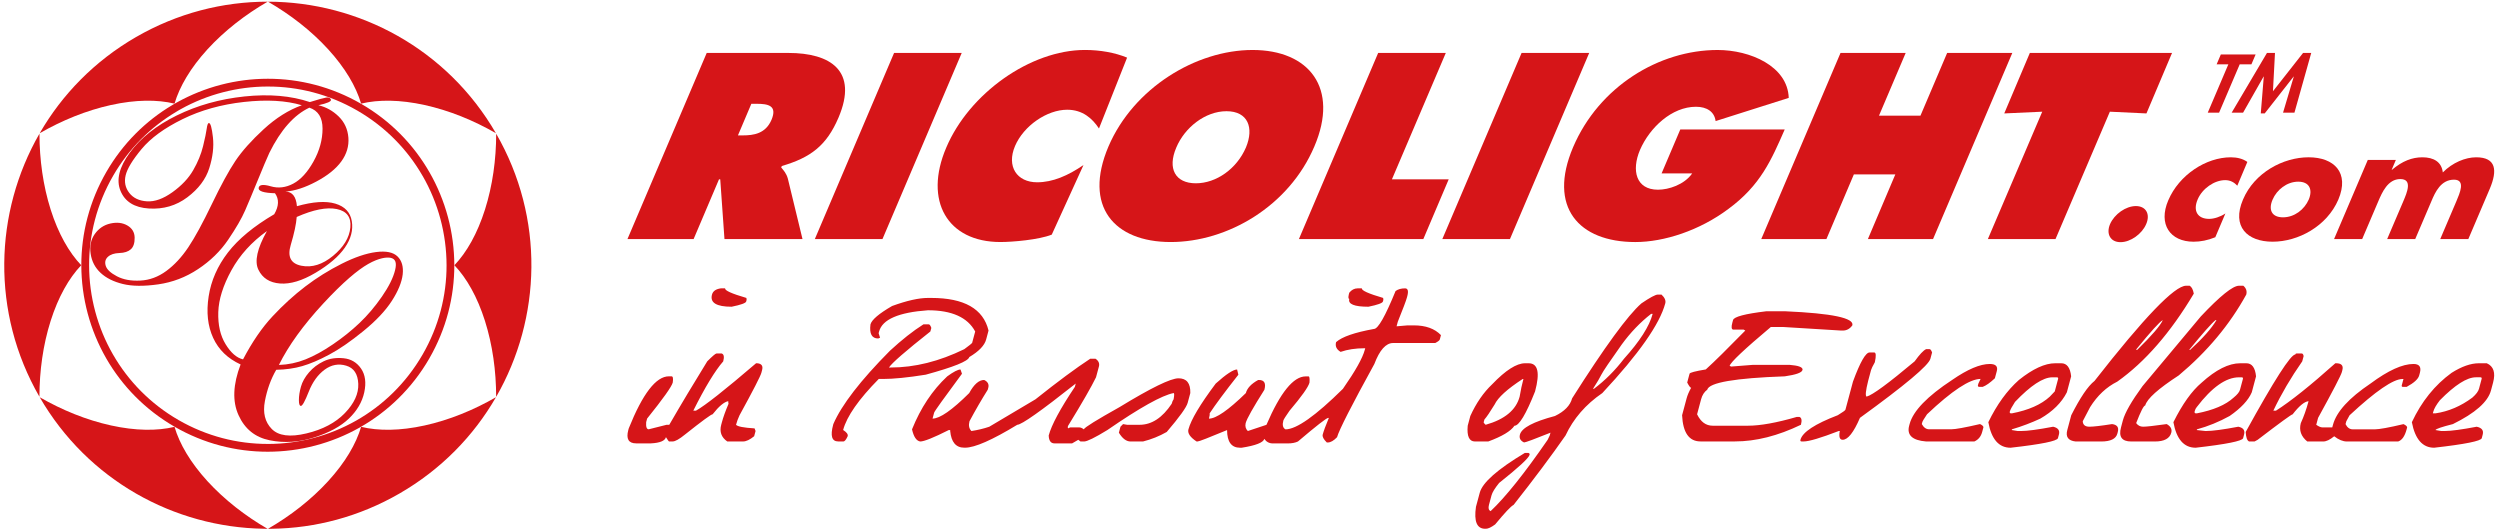
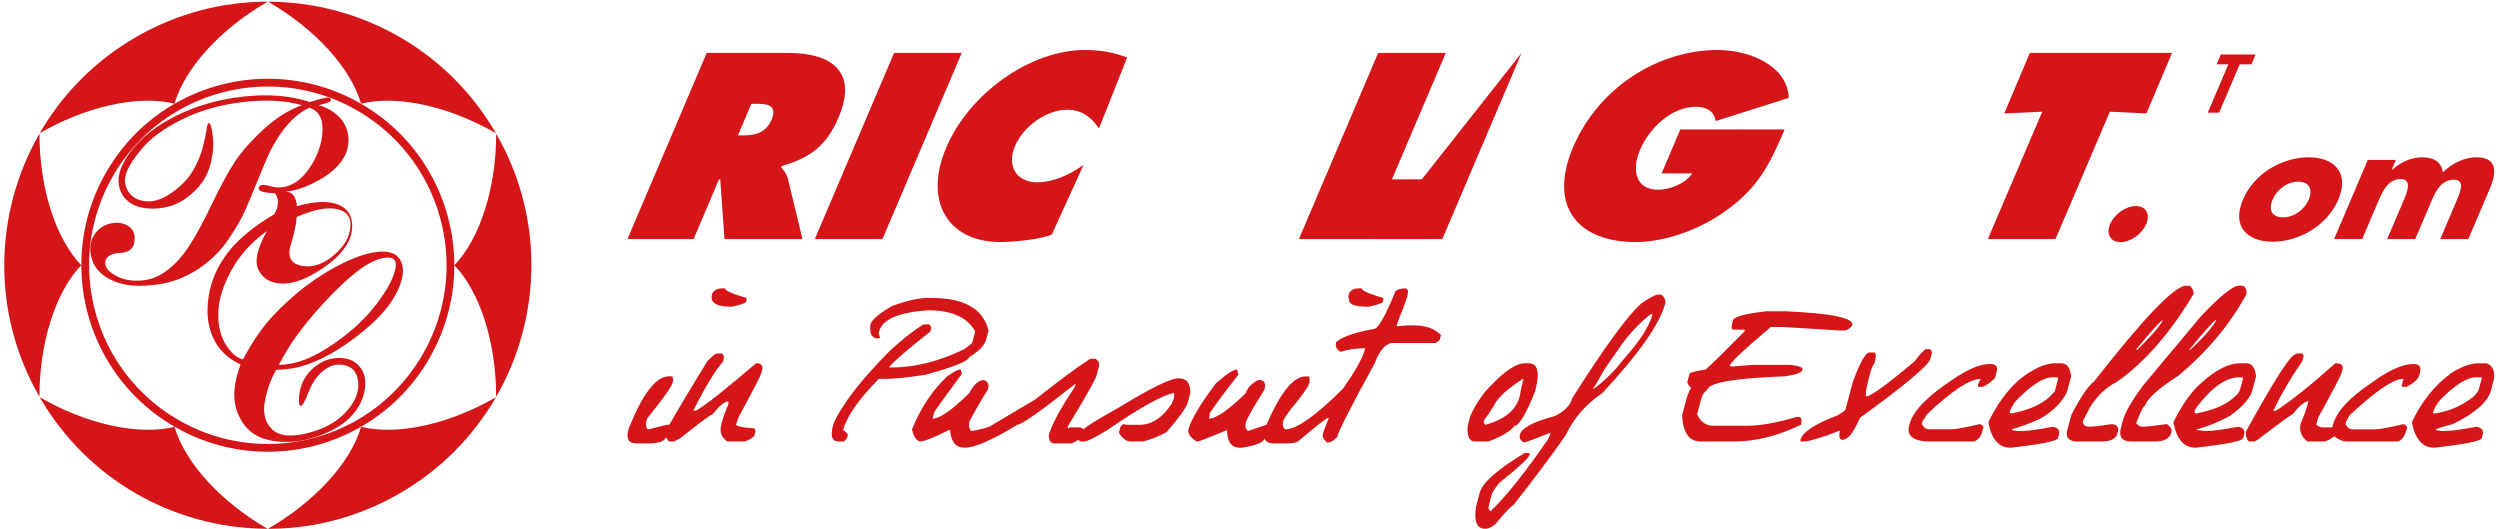
<svg xmlns="http://www.w3.org/2000/svg" version="1.1" id="图层_1" x="0px" y="0px" width="330.773px" height="70px" viewBox="0 0 330.773 70" enable-background="new 0 0 330.773 70" xml:space="preserve">
  <g>
    <g>
      <g>
        <path fill="#D61518" d="M35.407,69.97c-0.174-0.001-0.352-0.005-0.524-0.013c-11.832-0.186-23.271-6.411-29.629-17.4     c2.954,1.705,6.19,3.021,9.437,3.734c3.25,0.716,6.106,0.738,8.4,0.186c0.664,2.266,2.112,4.726,4.356,7.188     C29.693,66.116,32.45,68.264,35.407,69.97z" />
        <path fill="#D61518" d="M56.18,56.294c3.249-0.715,6.483-2.034,9.44-3.739c-2.958,5.135-7.266,9.566-12.756,12.736     c-5.336,3.081-11.147,4.598-16.904,4.67c-0.166,0.005-0.334,0.01-0.505,0.006c2.961-1.709,5.72-3.854,7.965-6.309     c2.246-2.458,3.693-4.919,4.359-7.184C50.073,57.03,52.928,57.01,56.18,56.294z" />
        <path fill="#D61518" d="M64.168,27.727c1.004-3.165,1.481-6.626,1.482-10.036c6.433,11.164,5.991,24.407-0.005,34.823     c0.003-3.418-0.476-6.881-1.48-10.056c-1.005-3.172-2.415-5.656-4.041-7.364C61.753,33.384,63.16,30.901,64.168,27.727z" />
        <path fill="#D61518" d="M35.465,0.224c12.018,0.018,23.697,6.256,30.15,17.405c-2.956-1.708-6.189-3.02-9.436-3.734     c-3.25-0.715-6.108-0.739-8.401-0.184c-0.664-2.264-2.112-4.726-4.354-7.184C41.179,4.069,38.421,1.932,35.465,0.224z" />
        <path fill="#D61518" d="M35.412,0.222c-2.958,1.708-5.719,3.852-7.965,6.305c-2.244,2.461-3.689,4.921-4.357,7.184     c-2.293-0.555-5.149-0.535-8.401,0.181c-3.249,0.716-6.479,2.031-9.436,3.734c2.954-5.119,7.26-9.558,12.746-12.725     C23.494,1.728,29.491,0.222,35.412,0.222z" />
        <path fill="#D61518" d="M5.222,17.681c0,3.416,0.477,6.877,1.48,10.047c1.006,3.174,2.417,5.656,4.042,7.364     c-1.629,1.71-3.038,4.196-4.044,7.369c-1.004,3.162-1.481,6.623-1.484,10.031C-1.208,41.333-0.767,28.097,5.222,17.681z" />
      </g>
      <g id="XMLID_6_">
        <g>
          <g>
            <path fill="#D61518" d="M23.108,56.465c-0.002,0-0.008-0.004-0.01-0.006c-3.893-2.247-6.94-5.393-9.033-9.025       c-0.003,0-0.003-0.007-0.004-0.009c-2.156-3.747-3.295-8.005-3.3-12.325c0.002-0.004,0.002-0.004,0.002-0.004l-0.002-0.002       c-0.007-4.196,1.061-8.444,3.306-12.336l0.001-0.003l0.002-0.002c2.18-3.776,5.207-6.757,8.708-8.839       c0.101-0.064,0.208-0.127,0.316-0.188c0.002-0.002,0.002-0.002,0.002-0.002c0.004-0.002,0.005-0.004,0.008-0.003       c0.107-0.064,0.22-0.127,0.332-0.186C27.1,11.5,31.237,10.42,35.431,10.42c0.005,0,0.009-0.001,0.011,0       c4.188-0.003,8.438,1.062,12.327,3.309c0.002,0.001,0.008,0.003,0.01,0.005c3.889,2.247,6.935,5.391,9.022,9.021       c0.003,0.001,0.004,0.006,0.006,0.007c2.156,3.748,3.298,8.011,3.303,12.333c0.005,4.189-1.063,8.44-3.311,12.333       c-0.001,0.002-0.001,0.002-0.001,0.006C52.229,55.34,43.95,59.762,35.435,59.768c-0.005,0-0.009,0.002-0.012,0       C31.238,59.771,26.993,58.705,23.108,56.465z M23.611,55.57c0.003,0.002,0.008,0.004,0.01,0.006       c3.726,2.146,7.792,3.165,11.805,3.16c0.004,0.003,0.008,0.003,0.015,0.003c8.158-0.005,16.09-4.244,20.467-11.821       c0.002-0.002,0.002-0.002,0.003-0.004c2.154-3.732,3.179-7.805,3.173-11.82c-0.008-4.142-1.098-8.229-3.164-11.817       c-0.003-0.001-0.004-0.005-0.009-0.008c-2-3.48-4.918-6.491-8.646-8.646c-0.003,0-0.008-0.004-0.011-0.005       c-3.726-2.152-7.8-3.173-11.812-3.168c-0.003-0.002-0.007-0.001-0.013-0.001c-4.019,0.003-7.982,1.032-11.496,2.985       c-0.105,0.056-0.212,0.114-0.316,0.178c-0.002-0.001-0.004,0.002-0.008,0.003c0,0,0,0-0.001,0.002       c-0.104,0.058-0.207,0.119-0.303,0.184c-3.357,1.995-6.255,4.848-8.345,8.468l-0.001,0.002l-0.001,0.002       c-2.152,3.73-3.177,7.801-3.168,11.818l0.001,0.006c0,0,0,0-0.001,0.002c0.003,4.142,1.098,8.224,3.161,11.81       c0.002,0.002,0.002,0.006,0.008,0.01C16.963,50.398,19.883,53.416,23.611,55.57z" />
          </g>
        </g>
      </g>
      <g>
        <path fill="#D61518" d="M52.597,33.931c-0.57-0.559-1.518-0.752-2.841-0.581c-1.32,0.172-2.838,0.688-4.548,1.549     s-3.311,1.86-4.807,3c-1.497,1.142-2.943,2.457-4.339,3.953c-1.4,1.496-2.7,3.394-3.905,5.694     c-0.838-0.192-1.608-0.86-2.307-2.002c-0.7-1.139-1.022-2.552-0.969-4.244c0.054-1.686,0.634-3.534,1.742-5.547     c1.107-2.011,2.672-3.738,4.695-5.18c-1.292,2.303-1.668,4.008-1.129,5.114c0.536,1.109,1.489,1.717,2.854,1.822     c1.367,0.109,2.937-0.367,4.711-1.419c1.774-1.054,3.065-2.163,3.872-3.324c0.808-1.162,1.113-2.328,0.92-3.501     c-0.193-1.171-0.92-1.946-2.178-2.322s-2.952-0.264-5.082,0.338c-0.106-1.269-0.613-1.914-1.517-1.935     c1.227-0.086,2.586-0.528,4.081-1.323c1.496-0.795,2.597-1.683,3.309-2.662c0.709-0.978,1.021-2.027,0.937-3.146     c-0.088-1.118-0.518-2.054-1.29-2.807c-0.775-0.753-1.668-1.247-2.68-1.484c1.184-0.257,1.736-0.505,1.662-0.741     c-0.076-0.236-0.286-0.329-0.629-0.275c-0.344,0.055-1.064,0.253-2.163,0.597c-2.495-0.839-5.377-1.086-8.646-0.743     c-3.271,0.344-6.259,1.183-8.97,2.518c-2.71,1.333-4.774,2.968-6.195,4.904c-1.419,1.935-1.833,3.625-1.242,5.065     c0.591,1.441,1.845,2.222,3.76,2.339c1.914,0.119,3.608-0.375,5.082-1.484c1.474-1.106,2.44-2.392,2.904-3.855     c0.462-1.461,0.624-2.823,0.483-4.081s-0.317-1.888-0.532-1.888c-0.128,0-0.227,0.248-0.29,0.742     c-0.065,0.497-0.227,1.27-0.484,2.323c-0.258,1.055-0.694,2.115-1.308,3.18c-0.613,1.063-1.527,2.032-2.742,2.904     c-1.216,0.871-2.34,1.274-3.371,1.209c-1.033-0.065-1.814-0.434-2.34-1.112c-0.527-0.679-0.689-1.453-0.484-2.324     c0.203-0.872,0.908-2.034,2.113-3.485c1.206-1.452,3.012-2.769,5.42-3.952c2.41-1.183,5.119-1.941,8.131-2.275     c3.011-0.334,5.562-0.189,7.647,0.436c-1.743,0.624-3.426,1.684-5.051,3.178s-2.87,2.893-3.742,4.194     c-0.871,1.303-1.909,3.207-3.113,5.712c-1.206,2.506-2.243,4.41-3.114,5.711c-0.871,1.3-1.839,2.344-2.904,3.127     c-1.064,0.786-2.21,1.213-3.437,1.275c-1.226,0.063-2.258-0.124-3.097-0.564c-0.839-0.439-1.335-0.904-1.485-1.387     c-0.15-0.485-0.053-0.883,0.291-1.195c0.343-0.312,0.849-0.478,1.516-0.5c0.666-0.02,1.174-0.188,1.518-0.5     c0.343-0.312,0.51-0.822,0.5-1.532c-0.01-0.71-0.334-1.248-0.968-1.615c-0.636-0.365-1.383-0.45-2.241-0.258     c-0.86,0.193-1.548,0.657-2.065,1.388c-0.517,0.732-0.699,1.603-0.548,2.614c0.149,1.012,0.59,1.855,1.322,2.533     c0.729,0.676,1.709,1.166,2.936,1.467c1.227,0.304,2.785,0.316,4.679,0.049c1.893-0.27,3.651-0.939,5.274-2.018     c1.624-1.074,2.953-2.372,3.986-3.888c1.031-1.518,1.777-2.807,2.242-3.873c0.462-1.062,1.025-2.413,1.693-4.049     c0.667-1.634,1.171-2.827,1.517-3.581c1.505-3.033,3.27-5.021,5.292-5.969c1.162,0.388,1.741,1.311,1.741,2.774     s-0.397,2.911-1.192,4.34c-0.797,1.43-1.691,2.409-2.679,2.935c-0.99,0.529-1.985,0.647-2.985,0.355     c-1-0.29-1.533-0.219-1.597,0.21c-0.065,0.43,0.655,0.667,2.16,0.709c0.561,0.775,0.526,1.699-0.097,2.776     c-2.71,1.592-4.753,3.28-6.13,5.065c-1.376,1.785-2.226,3.723-2.549,5.808c-0.323,2.087-0.124,3.915,0.597,5.487     c0.721,1.568,1.93,2.738,3.63,3.516c-1.01,2.646-1.103,4.883-0.273,6.709c0.828,1.832,2.204,2.938,4.129,3.326     c1.925,0.387,3.883,0.264,5.873-0.373c1.988-0.634,3.521-1.467,4.598-2.499c1.076-1.034,1.752-2.188,2.034-3.468     c0.278-1.279,0.138-2.328-0.42-3.146c-0.562-0.817-1.335-1.275-2.323-1.371c-0.99-0.098-1.868,0.037-2.629,0.404     c-0.764,0.364-1.41,0.854-1.937,1.467c-0.527,0.611-0.882,1.242-1.064,1.888c-0.184,0.646-0.274,1.237-0.274,1.776     c0,0.515,0.086,0.772,0.258,0.772c0.194,0.021,0.543-0.606,1.05-1.89c0.504-1.278,1.204-2.245,2.097-2.904     c0.892-0.654,1.844-0.832,2.854-0.529c1.011,0.299,1.543,1.104,1.598,2.402c0.053,1.303-0.538,2.594-1.774,3.873     s-2.936,2.179-5.097,2.691c-2.162,0.518-3.69,0.318-4.583-0.597c-0.893-0.914-1.194-2.14-0.902-3.678     c0.289-1.536,0.79-2.921,1.5-4.146c1.248-0.022,2.392-0.184,3.437-0.486c1.044-0.299,2.232-0.805,3.564-1.516     c1.333-0.709,2.84-1.746,4.518-3.113c1.678-1.365,2.936-2.698,3.775-4c0.839-1.301,1.316-2.469,1.438-3.502     C53.393,35.286,53.168,34.491,52.597,33.931z M38.467,32.414c0.462-1.547,0.726-2.784,0.79-3.709     c2.194-0.967,3.957-1.316,5.291-1.048c1.334,0.269,1.938,1.08,1.808,2.435c-0.128,1.356-0.894,2.609-2.29,3.76     c-1.4,1.151-2.796,1.587-4.194,1.307C38.47,34.879,38.002,33.964,38.467,32.414z M52.275,35.738     c-0.247,1.012-0.828,2.179-1.741,3.502c-0.915,1.32-1.903,2.49-2.969,3.499c-1.064,1.012-2.237,1.952-3.518,2.821     c-1.28,0.875-2.484,1.534-3.614,1.986c-1.129,0.452-2.307,0.699-3.532,0.741c1.27-2.56,3.226-5.271,5.872-8.13     c2.646-2.86,4.572-4.451,5.938-5.228c1.45-0.826,2.463-0.916,2.952-0.822C52.311,34.234,52.522,34.728,52.275,35.738z" />
      </g>
    </g>
    <g>
      <g>
        <g>
          <path fill="#D61518" d="M93.505,7.005h10.812c5.553,0,9.267,2.352,6.625,8.556c-1.588,3.725-3.706,5.292-7.497,6.402      l-0.085,0.198c0.295,0.358,0.68,0.751,0.878,1.469l1.94,8.001H95.854l-0.559-7.904h-0.165l-3.358,7.904h-8.753L93.505,7.005z       M97.636,17.914h0.621c1.47,0,3.035-0.229,3.819-2.058c0.799-1.895-0.444-2.123-1.98-2.123H99.41L97.636,17.914z" />
          <path fill="#D61518" d="M118.295,7.005h8.949l-10.485,24.626h-8.949L118.295,7.005z" />
          <path fill="#D61518" d="M145.404,17c-0.883-1.341-2.177-2.482-4.203-2.482c-2.678,0-5.762,2.124-6.904,4.801      c-1.151,2.71,0.248,4.8,2.927,4.8c2.058,0,4.09-0.881,6.133-2.286l-4.199,9.21c-1.719,0.686-5.194,0.979-6.795,0.979      c-7.023,0-10.167-5.453-7.173-12.477c3.036-7.186,11.141-12.934,18.358-12.934c2.025,0,3.988,0.359,5.575,1.013L145.404,17z" />
-           <path fill="#D61518" d="M173.899,19.384c-3.36,7.904-11.487,12.639-19,12.639s-11.6-4.736-8.24-12.639      c3.316-7.741,11.587-12.771,19.066-12.771C173.206,6.614,177.215,11.644,173.899,19.384z M155.637,19.515      c-1.208,2.809-0.125,4.737,2.585,4.737c2.711,0,5.417-1.927,6.626-4.737c1.093-2.612,0.274-4.801-2.568-4.801      C159.438,14.713,156.73,16.902,155.637,19.515z" />
          <path fill="#D61518" d="M182.344,7.005h8.949l-7.128,16.722h7.512l-3.357,7.904h-16.462L182.344,7.005z" />
-           <path fill="#D61518" d="M201.319,7.005h8.948l-10.486,24.626h-8.948L201.319,7.005z" />
+           <path fill="#D61518" d="M201.319,7.005l-10.486,24.626h-8.948L201.319,7.005z" />
          <path fill="#D61518" d="M236.134,17.13c-1.761,4.019-3.188,7.382-7.457,10.518c-3.797,2.842-8.487,4.377-12.309,4.377      c-7.513,0-11.595-4.638-8.236-12.542c3.427-8.035,11.386-12.869,19.127-12.869c4.277,0,9.263,2.124,9.408,6.337l-9.676,3.069      c-0.158-1.241-1.158-1.894-2.596-1.894c-3.199,0-6.124,2.744-7.411,5.716c-1.15,2.711-0.527,5.258,2.381,5.258      c1.405,0,3.474-0.653,4.527-2.156h-4.049l2.475-5.815H236.134z" />
-           <path fill="#D61518" d="M243.517,7.005h8.622l-3.53,8.296h5.486l3.53-8.296h8.621l-10.485,24.626h-8.622l3.63-8.557h-5.486      l-3.631,8.557h-8.622L243.517,7.005z" />
          <path fill="#D61518" d="M268.567,7.005h18.813l-3.386,8.002l-4.839-0.229l-7.192,16.853h-8.951l7.195-16.853l-5.026,0.229      L268.567,7.005z" />
          <path fill="#D61518" d="M283.958,29.652c-0.555,1.306-2.069,2.389-3.396,2.389s-1.935-1.083-1.382-2.389      c0.579-1.327,2.09-2.388,3.416-2.388C283.925,27.264,284.537,28.326,283.958,29.652z" />
-           <path fill="#D61518" d="M296.016,24.57c-0.381-0.408-0.885-0.736-1.599-0.736c-1.43,0-3.034,1.103-3.646,2.553      c-0.648,1.511-0.015,2.572,1.516,2.572c0.655,0,1.482-0.267,2.153-0.715l-1.334,3.144c-0.989,0.409-1.973,0.593-2.873,0.593      c-3.104,0-4.71-2.307-3.352-5.471c1.432-3.369,4.996-5.698,8.284-5.698c0.855,0,1.621,0.205,2.181,0.614L296.016,24.57z" />
          <path fill="#D61518" d="M309.385,26.406c-1.524,3.552-5.333,5.574-8.698,5.574c-3.351,0-5.448-2-3.918-5.574      c1.51-3.571,5.316-5.595,8.685-5.595C308.82,20.813,310.892,22.835,309.385,26.406z M300.687,26.406      c-0.581,1.327-0.139,2.348,1.372,2.348c1.512,0,2.825-1.021,3.407-2.348c0.547-1.286,0.122-2.369-1.388-2.369      C302.567,24.039,301.234,25.121,300.687,26.406z" />
          <path fill="#D61518" d="M316.44,22.466h0.042c1.373-1.164,2.667-1.654,4.015-1.654c1.511,0,2.552,0.614,2.709,2.001      c1.291-1.306,2.987-2.001,4.416-2.001c2.654,0,2.822,1.737,1.807,4.146l-2.848,6.675h-3.716L325,26.631      c0.454-1.082,1.257-2.858-0.315-2.858c-1.714,0-2.475,1.613-2.992,2.858l-2.137,5.001h-3.713l2.137-5.001      c0.493-1.163,1.256-2.939-0.398-2.939c-1.653,0-2.414,1.775-2.911,2.939l-2.134,5.001h-3.719l4.463-10.472h3.713L316.44,22.466z      " />
        </g>
        <g>
          <path fill="#D61518" d="M293.607,14.903h-1.5l2.722-6.387h-1.55l0.555-1.306h4.604l-0.557,1.306h-1.548L293.607,14.903z" />
-           <path fill="#D61518" d="M303.491,10.127h-0.021l-3.827,4.878h-0.521l0.398-4.878h-0.022l-2.715,4.776h-1.511l4.668-7.898h1.062      l-0.27,5.071l3.983-5.071h1.083l-2.221,7.898h-1.508L303.491,10.127z" />
        </g>
      </g>
      <g>
        <path fill="#D61518" d="M94.796,46.771h0.693c0.292,0.1,0.356,0.447,0.201,1.039c-1.101,1.262-2.419,3.44-3.962,6.529h0.348     c1.209-0.673,3.867-2.768,7.96-6.277h0.128c0.602,0.041,0.818,0.349,0.666,0.912l-0.094,0.354     c-0.117,0.438-1.078,2.313-2.887,5.613c-0.199,0.42-0.354,0.843-0.465,1.261c0.188,0.229,1.01,0.39,2.454,0.478l0.13,0.346     l-0.186,0.69c-0.567,0.464-1.057,0.695-1.479,0.695h-2.077c-0.783-0.547-1.052-1.282-0.802-2.209l0.094-0.349     c0.173-0.646,0.461-1.461,0.876-2.429c-0.044-0.171-0.05-0.284-0.032-0.349c-0.556,0.105-1.247,0.681-2.076,1.738     c-0.189,0-1.4,0.891-3.657,2.681c-0.748,0.61-1.295,0.915-1.63,0.915h-0.474c-0.036,0-0.178-0.188-0.413-0.569     c-0.131,0.486-0.79,0.761-1.989,0.823h-1.95c-1.011,0-1.356-0.594-1.043-1.766l0.062-0.222c1.839-4.586,3.608-6.884,5.309-6.884     h0.349c0.191,0,0.241,0.277,0.162,0.824c-0.146,0.547-1.273,2.133-3.393,4.77l-0.125,0.471c-0.045,0.631,0.068,0.944,0.342,0.944     l2.372-0.598h0.345c1.567-2.715,3.251-5.513,5.024-8.394C94.265,47.118,94.671,46.771,94.796,46.771z M95.374,38.152h0.569     c-0.074,0.273,0.861,0.699,2.813,1.268l0.029,0.251l-0.059,0.222c-0.06,0.209-0.697,0.44-1.922,0.69     c-2.018,0-2.888-0.534-2.6-1.608C94.329,38.514,94.714,38.243,95.374,38.152z M122.773,39.42h0.441     c4.354,0,6.884,1.438,7.578,4.316l-0.312,1.171c-0.214,0.8-0.954,1.573-2.231,2.334c-0.146,0.551-2.075,1.323-5.767,2.333     c-2.375,0.38-4.262,0.566-5.645,0.566h-0.57c-2.658,2.695-4.229,4.944-4.712,6.752c0.467,0.295,0.669,0.57,0.603,0.818     c-0.21,0.463-0.4,0.697-0.563,0.697h-0.692c-0.848,0-1.064-0.741-0.669-2.211l0.023-0.09c1.102-2.547,3.598-5.775,7.483-9.693     c1.57-1.447,3.045-2.618,4.441-3.5h0.692c0.127,0,0.24,0.156,0.35,0.475l-0.128,0.471c-3.283,2.59-5.104,4.182-5.479,4.767h0.225     c3.18,0,6.425-0.808,9.744-2.429c0.681-0.506,1.023-0.775,1.034-0.819l0.408-1.517c-1.005-1.873-3.096-2.809-6.248-2.809     c-3.884,0.274-6.04,1.213-6.467,2.809l-0.061,0.223l0.188,0.602l-0.247,0.098c-0.845,0-1.181-0.624-1.02-1.865     c0.163-0.605,1.117-1.423,2.862-2.432C119.987,39.773,121.57,39.42,122.773,39.42z M144.25,47.464h0.696     c0.406,0.272,0.561,0.621,0.448,1.037l-0.382,1.421c-0.608,1.244-1.79,3.311-3.556,6.189c-0.096,0.123-0.167,0.269-0.209,0.436     c0.063,0,0.083,0.043,0.059,0.133l0.293-0.133h1.164c0.212,0,0.418,0.088,0.63,0.258c0.132-0.274,1.71-1.25,4.726-2.937     c4.171-2.545,6.776-3.815,7.807-3.815c1.075,0,1.598,0.648,1.563,1.952L157.14,53.3c-0.158,0.591-1.081,1.875-2.771,3.853     c-0.991,0.565-2.041,0.984-3.14,1.26h-1.642c-0.565,0-1.082-0.391-1.549-1.163l0.211-0.793l0.343-0.345l0.537,0.092h1.643     c1.604,0,3.017-0.928,4.251-2.776c0.071-0.271,0.16-0.474,0.257-0.599c0.1-0.551,0.1-0.822-0.004-0.822     c-1.528,0.294-4.454,1.922-8.757,4.889c-1.655,1.014-2.687,1.517-3.083,1.517h-0.474l-0.296-0.224l-0.816,0.474h-2.334     c-0.481,0-0.738-0.347-0.763-1.044c0.376-1.409,1.536-3.553,3.461-6.432l0.116-0.442c-4.593,3.636-7.175,5.457-7.736,5.457     c-3.323,2.022-5.624,3.03-6.903,3.03h-0.098c-1.116,0-1.734-0.735-1.873-2.205c0.023-0.088,0.011-0.131-0.057-0.131h-0.13     c-2.012,1.014-3.272,1.517-3.78,1.517c-0.505-0.083-0.864-0.623-1.084-1.609c1.144-2.838,2.694-5.176,4.656-7.007     c0.837-0.609,1.423-0.911,1.759-0.911l0.195,0.563c-2.4,3.24-3.63,4.955-3.683,5.146l-0.211,0.789     c0.965,0,2.587-1.125,4.85-3.377c0.626-1.153,1.286-1.735,1.979-1.735c0.484,0.231,0.667,0.582,0.542,1.043l-0.068,0.25     c-0.811,1.289-1.613,2.672-2.414,4.164c-0.146,0.551-0.062,0.979,0.256,1.299c0.835-0.131,1.618-0.317,2.358-0.567l6.113-3.628     C139.971,50.471,142.384,48.682,144.25,47.464z M185.901,38.152c0.379,0,0.479,0.35,0.293,1.046l-0.063,0.225     c-0.098,0.371-0.499,1.427-1.19,3.147l-0.162,0.604l1.45-0.124h0.828c1.575,0,2.769,0.429,3.593,1.289l-0.149,0.57     c-0.036,0.127-0.242,0.286-0.605,0.475h-5.579c-0.941,0-1.782,0.925-2.479,2.777c-3.005,5.471-4.654,8.696-4.935,9.687     c-0.443,0.459-0.848,0.696-1.229,0.696h-0.124c-0.437-0.428-0.613-0.771-0.545-1.044c0.124-0.464,0.394-1.201,0.814-2.208h-0.088     c-0.214,0-1.551,1.039-4,3.119c-0.341,0.167-0.795,0.258-1.364,0.258h-1.952c-0.481,0-0.86-0.202-1.137-0.601     c-0.129,0.483-1.128,0.877-2.993,1.17h-0.219c-1.14,0-1.709-0.783-1.714-2.336c-2.42,1.008-3.72,1.511-3.906,1.511h-0.128     c-0.86-0.565-1.214-1.101-1.078-1.606c0.344-1.283,1.547-3.305,3.61-6.058c1.377-1.241,2.33-1.863,2.829-1.863l0.167,0.692     c-1.791,2.271-3.055,3.979-3.8,5.111c0.026,0.129,0,0.361-0.092,0.701c0.943,0,2.572-1.131,4.883-3.383     c0.17-0.648,0.714-1.23,1.634-1.734h0.09c0.72,0,0.962,0.432,0.729,1.295c-1.492,2.357-2.324,3.832-2.479,4.416     c-0.096,0.424,0.006,0.771,0.288,1.043l2.462-0.819c1.836-4.271,3.571-6.407,5.188-6.407h0.382c0.125,0,0.167,0.274,0.125,0.824     c-0.156,0.587-1.037,1.83-2.639,3.718c-0.505,0.72-0.779,1.151-0.819,1.298c-0.157,0.59-0.063,0.979,0.282,1.168     c1.452,0,3.983-1.791,7.599-5.363c1.646-2.358,2.603-4.068,2.891-5.145l0.061-0.223h-0.1c-1.179,0-2.229,0.158-3.157,0.479     c-0.543-0.318-0.743-0.752-0.598-1.293c0.793-0.705,2.463-1.279,5.007-1.74c0.547,0,1.496-1.674,2.862-5.018     C184.974,38.268,185.39,38.152,185.901,38.152z M179.621,38.152h0.569c-0.072,0.273,0.868,0.699,2.813,1.268l0.03,0.251     l-0.063,0.222c-0.057,0.209-0.692,0.44-1.916,0.69c-1.879,0-2.719-0.349-2.532-1.039c-0.122,0-0.15-0.192-0.066-0.569     l0.068-0.252C178.837,38.343,179.203,38.152,179.621,38.152z M201.774,48.063h0.473c1.243,0,1.524,1.239,0.857,3.724     c-1.201,3.032-2.12,4.544-2.729,4.544c-0.485,0.719-1.636,1.406-3.464,2.082h-1.759c-0.764,0-1.086-0.691-0.961-2.082l0.344-1.29     c0.776-1.707,1.737-3.104,2.896-4.202C199.205,48.989,200.658,48.063,201.774,48.063z M196.4,55.508l-0.093,0.35     c-0.019,0.062,0.065,0.178,0.257,0.346c2.521-0.712,4.024-1.954,4.498-3.723c0.145-0.863,0.313-1.644,0.5-2.336h-0.097     c-2.04,1.33-3.274,2.448-3.714,3.377C197.15,54.509,196.698,55.171,196.4,55.508z M219.344,38.975h0.486     c0.431,0.401,0.601,0.793,0.499,1.166c-0.731,2.738-3.499,6.692-8.324,11.864c-2.218,1.517-3.829,3.39-4.87,5.615     c-1.927,2.757-4.215,5.819-6.877,9.187c-0.351,0.166-1.152,1.031-2.437,2.58c-0.517,0.383-0.936,0.573-1.221,0.573h-0.1     c-1.099,0-1.498-0.974-1.216-2.907l0.501-1.859c0.359-1.348,2.352-3.104,5.964-5.267h0.471c0.135,0.042,0.19,0.123,0.156,0.253     c-0.115,0.437-1.46,1.682-4.029,3.719c-0.564,0.701-0.899,1.244-1.006,1.642l-0.339,1.267c-0.11,0.42-0.044,0.691,0.222,0.818     c1.97-1.854,4.485-5,7.546-9.438l0.273-0.566l0.101-0.374c-2.144,0.86-3.311,1.292-3.499,1.292     c-0.493-0.232-0.667-0.58-0.543-1.042c0.235-0.886,1.788-1.706,4.633-2.457c1.264-0.61,2.02-1.394,2.272-2.338     c4.307-6.795,7.361-10.983,9.167-12.562C218.307,39.366,219.04,38.975,219.344,38.975z M210.772,51.438h0.127     c1.482-1.115,2.798-2.438,3.973-3.974c2.09-2.313,3.353-4.292,3.789-5.932h-0.208c-1.411,1.094-2.719,2.448-3.898,4.069     c-1.565,2.205-2.459,3.527-2.684,3.975C211.684,49.973,211.316,50.595,210.772,51.438z M233.68,41.186h2.56     c6.155,0.272,9.105,0.889,8.843,1.86c-0.33,0.462-0.753,0.69-1.263,0.69h-0.22l-7.667-0.471h-1.636     c-3.505,2.944-5.318,4.658-5.448,5.137l0.197,0.097c1.776-0.144,2.732-0.224,2.86-0.224h4.894     c1.114,0.09,1.676,0.285,1.699,0.604l-0.023,0.095c-0.091,0.334-0.869,0.607-2.328,0.818c-6.588,0.23-10.013,0.824-10.263,1.766     c-0.396,0.297-0.667,0.717-0.813,1.268l-0.531,1.988c0.488,1.013,1.175,1.51,2.059,1.51h4.673c1.633,0,3.793-0.389,6.458-1.163     h0.348c0.288,0.104,0.358,0.452,0.201,1.038c-3.052,1.47-5.961,2.206-8.731,2.206h-4.558c-1.51,0-2.325-1.154-2.435-3.468     l0.602-2.244c0.101-0.377,0.291-0.842,0.594-1.385c-0.106,0-0.275-0.232-0.52-0.695l0.313-1.17     c0.04-0.146,0.76-0.334,2.147-0.564c1.137-1.027,2.879-2.747,5.225-5.143l-0.214-0.123h-1.393     c-0.224-0.047-0.262-0.35-0.107-0.918l0.093-0.346C229.411,41.909,230.877,41.523,233.68,41.186z M254.837,46.197h0.474     c0.102,0,0.222,0.15,0.321,0.441l-0.221,0.824c-0.233,0.881-3.342,3.489-9.321,7.822c-0.832,1.932-1.595,2.902-2.291,2.902     c-0.394,0-0.522-0.389-0.375-1.164h-0.126c-2.396,0.924-3.953,1.387-4.667,1.387h-0.254c-0.149,0-0.199-0.073-0.16-0.225     c0.27-1.006,1.918-2.093,4.94-3.248c0.657-0.397,0.991-0.643,1.011-0.726l0.999-3.723c0.943-2.566,1.679-3.853,2.198-3.853h0.604     c0.252,0,0.275,0.437,0.091,1.293c-0.287,0.508-0.453,0.852-0.505,1.043l-0.381,1.426c-0.326,1.304-0.394,1.996-0.203,2.078     c0.783-0.209,2.903-1.767,6.358-4.668C253.973,46.905,254.473,46.367,254.837,46.197z M263.271,48.157     c0.775,0,1.093,0.315,0.923,0.948l-0.255,0.946c-0.626,0.587-1.157,0.966-1.607,1.134h-0.441c-0.162,0-0.229-0.08-0.188-0.225     l0.06-0.221l0.287-0.602c-1.428,0-3.8,1.563-7.087,4.676c-0.382,0.569-0.591,0.914-0.625,1.041l-0.067,0.254     c0.253,0.461,0.575,0.692,0.979,0.692h2.909c0.566,0,1.831-0.231,3.813-0.692c0.313,0.146,0.47,0.296,0.451,0.437l-0.164,0.604     c-0.159,0.606-0.507,1.024-1.028,1.26h-6.41c-1.811-0.146-2.556-0.848-2.222-2.086l0.058-0.217     c0.463-1.731,2.336-3.676,5.637-5.842C260.328,48.859,261.989,48.157,263.271,48.157z M271.915,48.063h0.823     c0.727,0,1.174,0.582,1.293,1.732l-0.566,2.113c-0.702,1.375-1.865,2.529-3.514,3.48c-1.156,0.538-2.408,1.018-3.753,1.414     l-0.024,0.098l0.781,0.127h0.471c0.82,0,2.229-0.189,4.225-0.568c0.652,0.146,0.908,0.49,0.761,1.043l-0.127,0.471     c-0.104,0.383-2.186,0.807-6.266,1.267c-1.559,0-2.534-1.13-2.944-3.378c1.127-2.336,2.481-4.198,4.046-5.588     C268.969,48.795,270.568,48.063,271.915,48.063z M265.91,54.469c-0.021,0.143,0.023,0.221,0.161,0.221h0.129     c2.19-0.422,3.859-1.157,5.005-2.209l0.66-0.694l0.438-1.642c0.039-0.144-0.018-0.223-0.158-0.223h-0.598     c-1.227,0-2.875,1.084-4.943,3.252C266.208,53.784,265.978,54.214,265.91,54.469z M289.238,37.805h0.479     c0.266,0.168,0.448,0.519,0.541,1.047c-3.069,5.155-6.446,9.033-10.122,11.641c-1.438,0.719-2.635,1.842-3.596,3.377     l-0.973,1.861c0.02,0.479,0.313,0.726,0.883,0.726c0.498,0,1.507-0.112,2.993-0.347c0.672,0.082,0.925,0.429,0.76,1.043     l-0.058,0.22c-0.188,0.69-0.895,1.04-2.135,1.04h-3.381c-0.982-0.105-1.351-0.607-1.107-1.512l0.524-1.961     c1.182-2.33,2.198-3.849,3.078-4.539C283.684,42.005,287.724,37.805,289.238,37.805z M282.637,46.293h0.131     c1.938-1.891,3.067-3.207,3.393-3.941c-0.415,0.213-1.578,1.496-3.497,3.851L282.637,46.293z M296.241,37.805h0.569     c0.376,0.318,0.511,0.709,0.392,1.17c-2.187,3.978-5.161,7.541-8.933,10.695c-2.697,1.752-4.188,3.076-4.438,3.979     c-0.198,0-0.591,0.779-1.197,2.332c0.236,0.318,0.536,0.476,0.917,0.476c0.426,0,1.462-0.112,3.125-0.347     c0.522,0.295,0.731,0.67,0.606,1.134c-0.206,0.774-0.931,1.169-2.168,1.169h-3.129c-1.243,0-1.689-0.623-1.355-1.866l0.242-0.912     c0.278-1.03,1.146-2.548,2.604-4.546l7.706-9.214C293.732,39.166,295.424,37.805,296.241,37.805z M289.646,46.293h0.129     c1.671-1.533,2.84-2.848,3.485-3.941h-0.122C292.595,42.792,291.436,44.105,289.646,46.293z M296.401,48.063h0.813     c0.741,0,1.167,0.582,1.28,1.732l-0.564,2.113c-0.454,1.054-1.433,2.096-2.926,3.131c-1.402,0.773-2.854,1.367-4.325,1.766     l-0.026,0.096l1.133,0.125h0.099c0.846,0,2.264-0.188,4.259-0.567c0.658,0.128,0.917,0.472,0.765,1.043l-0.127,0.474     c-0.101,0.373-2.203,0.799-6.278,1.262c-1.55,0-2.537-1.129-2.944-3.379c1.192-2.396,2.439-4.142,3.736-5.232     C293.188,48.911,294.891,48.063,296.401,48.063z M290.399,54.341l-0.034,0.128c-0.024,0.146,0.04,0.223,0.189,0.223h0.099     c2.187-0.422,3.816-1.112,4.875-2.082c0.486-0.399,0.768-0.748,0.845-1.045l0.383-1.424c0.038-0.142-0.016-0.219-0.163-0.219     h-0.348c-1.722,0-3.591,1.314-5.598,3.944C290.519,54.018,290.445,54.173,290.399,54.341z M303.845,46.771h0.698     c0.12,0,0.205,0.115,0.248,0.347l-0.184,0.692c-1.5,2.146-2.776,4.317-3.826,6.529h0.345c1.949-1.242,4.57-3.335,7.861-6.277     h0.093c0.717,0,0.998,0.307,0.834,0.912l-0.066,0.256c-0.116,0.438-1.167,2.459-3.143,6.056l-0.246,0.916     c0.326,0.229,0.591,0.347,0.823,0.347h1.297l0.094-0.347c0.463-1.724,2.114-3.541,4.966-5.455c2.33-1.729,4.225-2.59,5.684-2.59     c0.776,0,1.058,0.39,0.849,1.171l-0.094,0.348c-0.128,0.479-0.688,0.987-1.661,1.514h-0.477c-0.15,0-0.198-0.075-0.163-0.22     L318,50.145h-0.128c-1.219,0-3.553,1.599-6.999,4.797l-0.432,0.791l-0.104,0.382c0.229,0.464,0.557,0.69,0.946,0.69h2.938     c0.563,0,1.836-0.228,3.783-0.69c0.316,0.144,0.479,0.295,0.482,0.436l-0.067,0.255c-0.24,0.906-0.617,1.441-1.124,1.607h-6.785     c-0.519,0-1.088-0.229-1.674-0.691c-0.563,0.463-1.048,0.691-1.443,0.691h-2.12c-0.828-0.676-1.108-1.482-0.856-2.428     c0.386-0.842,0.732-1.808,1.027-2.902c-0.541,0.043-1.245,0.621-2.108,1.736c-0.147,0-1.692,1.129-4.63,3.373l-0.409,0.221     h-0.721c-0.267-0.124-0.41-0.543-0.45-1.26c3.76-6.834,5.95-10.25,6.563-10.25C303.711,46.809,303.761,46.771,303.845,46.771z      M327.978,48.063h1.045c0.901,0.398,1.185,1.248,0.834,2.558l-0.278,1.039c-0.406,1.516-2.09,2.999-5.041,4.452     c-1.498,0.379-2.26,0.641-2.3,0.789l0.753,0.125h0.475c0.828,0,2.235-0.188,4.225-0.567c0.679,0.146,0.939,0.492,0.793,1.043     l-0.125,0.474c-0.1,0.373-2.203,0.799-6.3,1.262c-1.529,0-2.521-1.129-2.948-3.379c1.282-2.731,3.029-4.912,5.255-6.527     C325.707,48.482,326.917,48.063,327.978,48.063z M321.948,54.469l-0.062,0.221h0.35c1.731-0.254,3.35-0.944,4.877-2.082     c0.505-0.441,0.79-0.834,0.881-1.172l0.347-1.295c0.039-0.144-0.006-0.221-0.165-0.221h-0.594c-1.179,0-2.766,1.01-4.76,3.032     C322.344,53.564,322.053,54.066,321.948,54.469z" />
      </g>
    </g>
  </g>
</svg>